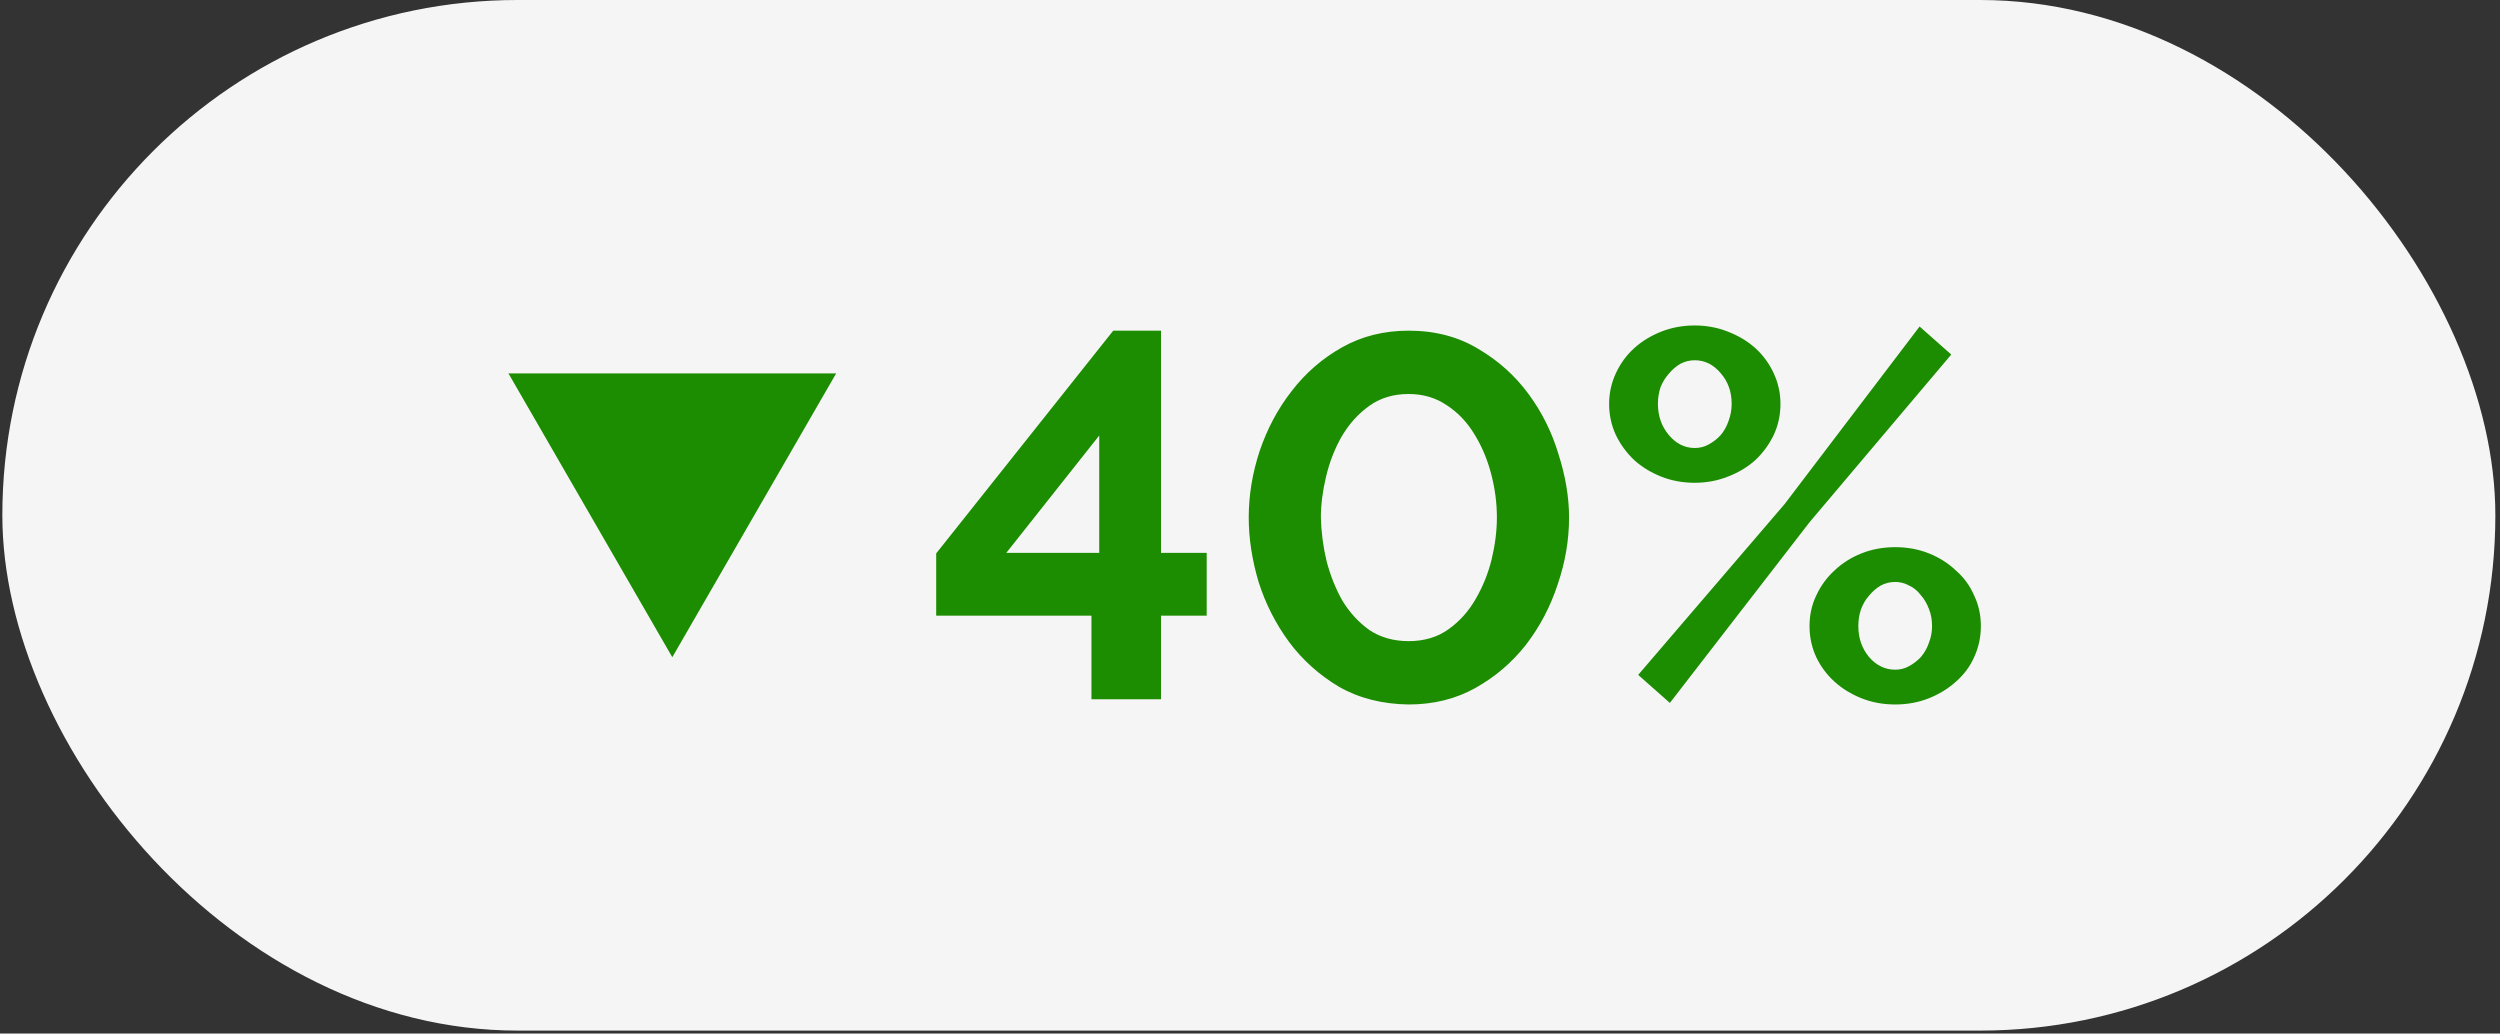
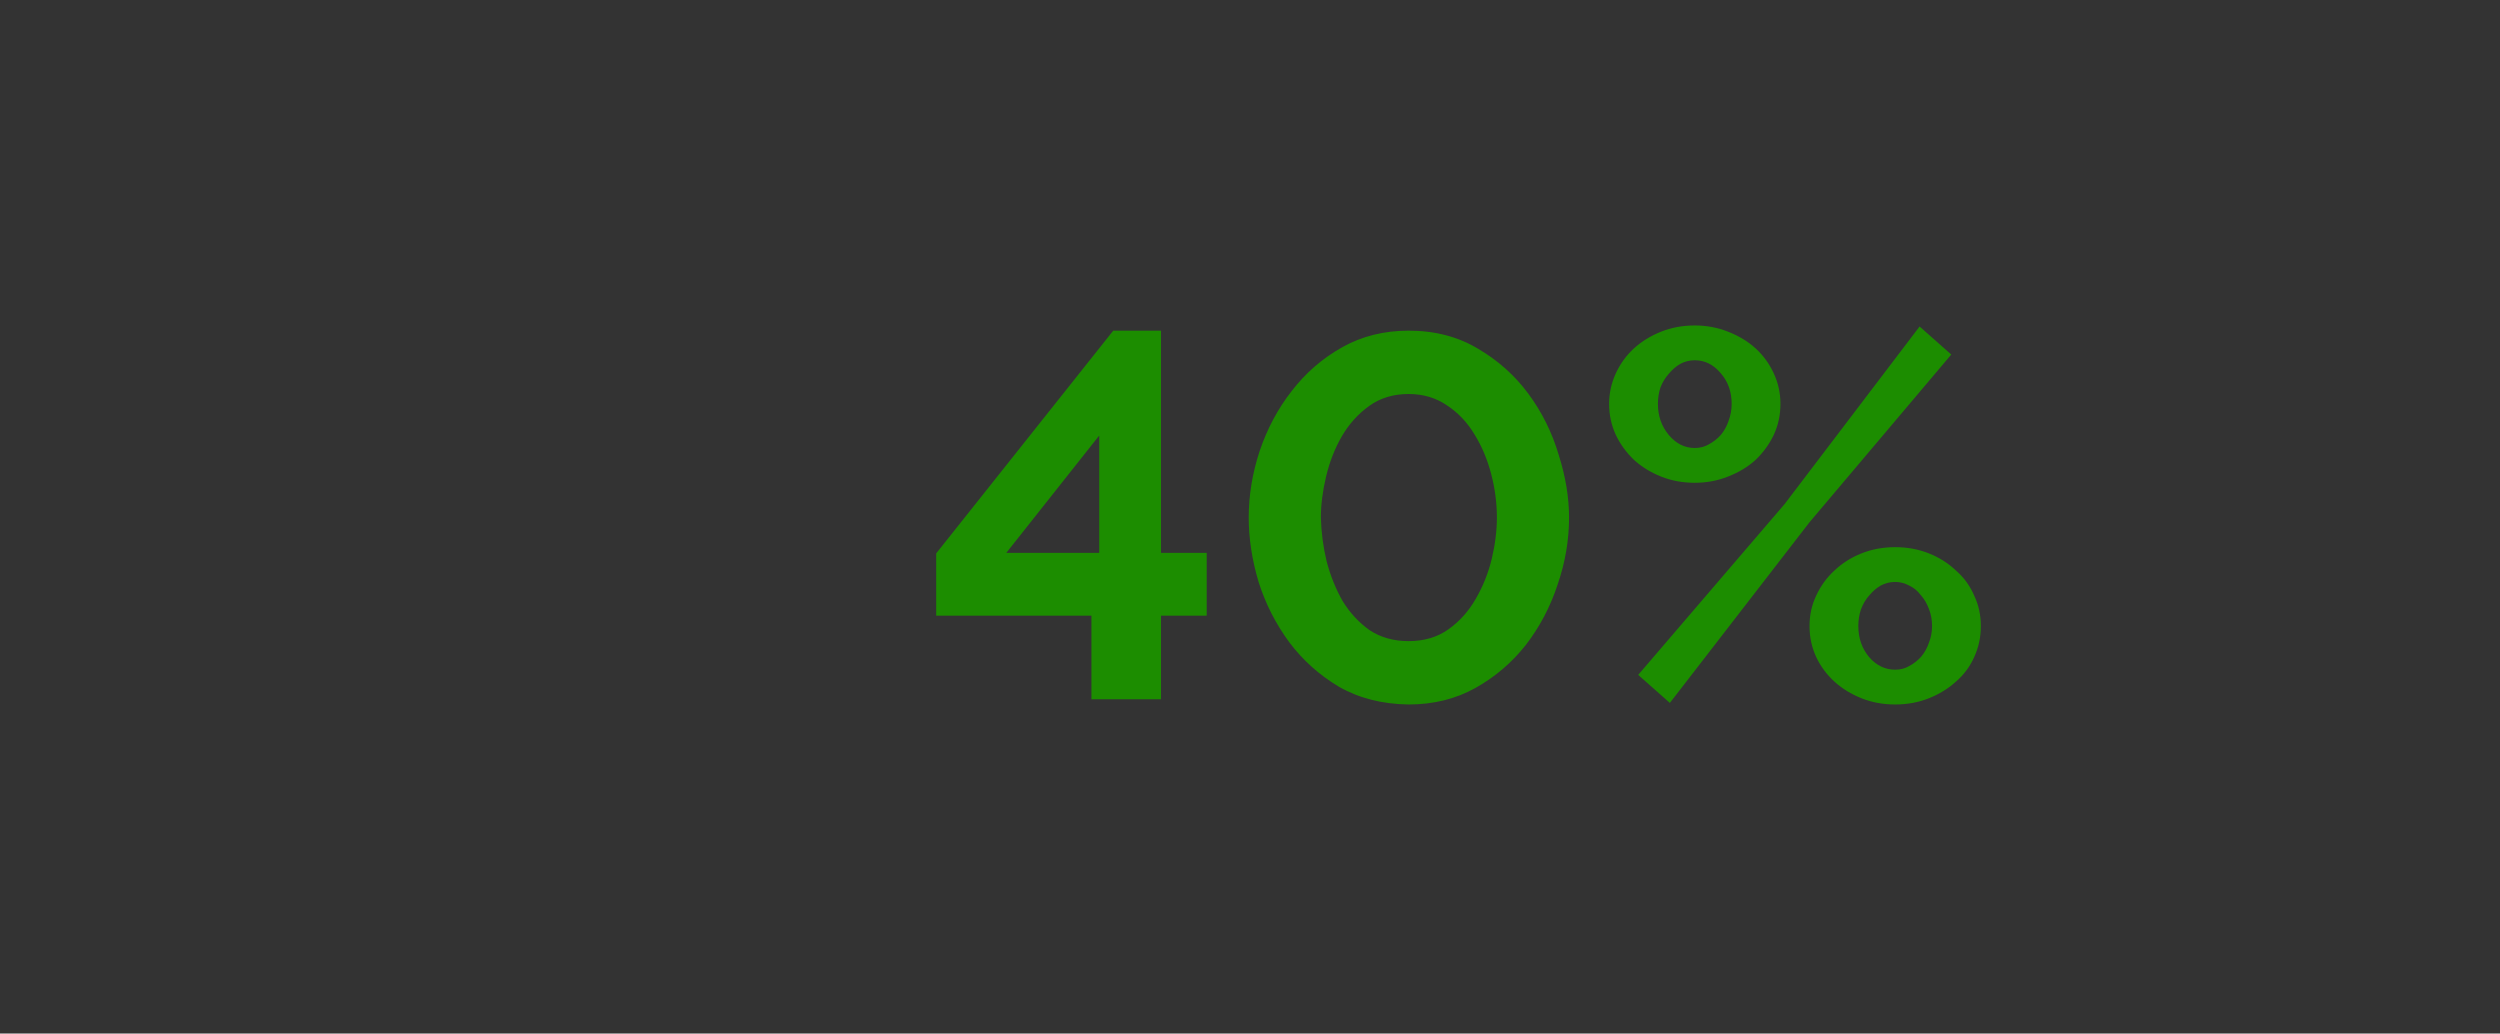
<svg xmlns="http://www.w3.org/2000/svg" width="462" height="191" viewBox="0 0 462 191" fill="none">
  <rect x="0" y="0" width="462" height="191" fill="#333333" stroke="none" />
-   <rect x="0.433" width="460.709" height="190.455" rx="95.227" fill="#F5F5F6" />
-   <path d="M124.241 121.452L154.524 69.002H93.959L124.241 121.452Z" fill="#1C8D00" />
  <path d="M201.697 129.227V113.78H173.009V102.267L205.727 61.106H214.554V102.171H222.997V113.78H214.554V129.227H201.697ZM185.962 102.171H203.136V80.487L185.962 102.171ZM260.314 130.187C255.453 130.123 251.167 129.035 247.457 126.925C243.811 124.75 240.741 121.999 238.246 118.673C235.752 115.283 233.865 111.573 232.586 107.544C231.37 103.45 230.763 99.484 230.763 95.646C230.763 91.553 231.434 87.459 232.777 83.365C234.185 79.208 236.168 75.498 238.726 72.236C241.285 68.909 244.387 66.223 248.033 64.176C251.679 62.129 255.772 61.106 260.314 61.106C265.175 61.106 269.461 62.225 273.171 64.464C276.881 66.639 279.983 69.421 282.477 72.811C284.972 76.201 286.827 79.943 288.042 84.037C289.322 88.067 289.961 91.936 289.961 95.646C289.961 99.804 289.258 103.93 287.85 108.023C286.507 112.117 284.556 115.827 281.998 119.153C279.439 122.415 276.337 125.07 272.691 127.117C269.045 129.163 264.919 130.187 260.314 130.187ZM244.099 95.646C244.163 98.333 244.515 101.019 245.154 103.706C245.858 106.392 246.85 108.855 248.129 111.094C249.472 113.268 251.135 115.059 253.118 116.467C255.165 117.81 257.563 118.481 260.314 118.481C263.192 118.481 265.655 117.746 267.702 116.275C269.749 114.804 271.412 112.949 272.691 110.71C274.034 108.407 275.026 105.945 275.665 103.322C276.305 100.636 276.625 98.077 276.625 95.646C276.625 92.96 276.273 90.273 275.569 87.587C274.866 84.9 273.842 82.47 272.499 80.295C271.156 78.056 269.461 76.265 267.414 74.922C265.367 73.515 263 72.811 260.314 72.811C257.5 72.811 255.069 73.547 253.022 75.018C250.975 76.489 249.28 78.376 247.937 80.679C246.658 82.918 245.698 85.38 245.059 88.067C244.419 90.753 244.099 93.28 244.099 95.646ZM313.197 89.218C310.958 89.218 308.879 88.834 306.96 88.067C305.041 87.299 303.378 86.276 301.971 84.996C300.564 83.653 299.444 82.118 298.613 80.391C297.781 78.6 297.365 76.681 297.365 74.634C297.365 72.651 297.781 70.764 298.613 68.973C299.444 67.182 300.564 65.647 301.971 64.368C303.378 63.089 305.041 62.065 306.96 61.298C308.879 60.53 310.958 60.146 313.197 60.146C315.371 60.146 317.418 60.53 319.337 61.298C321.32 62.065 323.015 63.089 324.422 64.368C325.829 65.647 326.949 67.182 327.78 68.973C328.612 70.764 329.028 72.651 329.028 74.634C329.028 76.681 328.612 78.6 327.78 80.391C326.949 82.118 325.829 83.653 324.422 84.996C323.015 86.276 321.32 87.299 319.337 88.067C317.418 88.834 315.371 89.218 313.197 89.218ZM313.197 82.79C314.156 82.79 315.02 82.566 315.787 82.118C316.619 81.67 317.354 81.094 317.994 80.391C318.633 79.623 319.113 78.76 319.433 77.8C319.817 76.777 320.009 75.722 320.009 74.634C320.009 72.395 319.337 70.508 317.994 68.973C316.651 67.374 315.051 66.575 313.197 66.575C312.237 66.575 311.342 66.799 310.51 67.246C309.742 67.694 309.039 68.302 308.399 69.069C307.76 69.773 307.248 70.605 306.864 71.564C306.544 72.523 306.384 73.547 306.384 74.634C306.384 76.873 307.056 78.792 308.399 80.391C309.742 81.99 311.342 82.79 313.197 82.79ZM350.232 130.187C347.993 130.187 345.914 129.803 343.995 129.035C342.076 128.268 340.413 127.244 339.006 125.965C337.599 124.686 336.479 123.183 335.648 121.456C334.816 119.665 334.401 117.746 334.401 115.699C334.401 113.652 334.816 111.765 335.648 110.038C336.479 108.247 337.599 106.712 339.006 105.433C340.413 104.09 342.076 103.034 343.995 102.267C345.914 101.499 347.993 101.115 350.232 101.115C352.47 101.115 354.549 101.499 356.468 102.267C358.387 103.034 360.05 104.09 361.457 105.433C362.928 106.712 364.048 108.247 364.815 110.038C365.647 111.765 366.063 113.652 366.063 115.699C366.063 117.746 365.647 119.665 364.815 121.456C364.048 123.183 362.928 124.686 361.457 125.965C360.05 127.244 358.387 128.268 356.468 129.035C354.549 129.803 352.47 130.187 350.232 130.187ZM350.232 123.758C351.191 123.758 352.055 123.535 352.822 123.087C353.654 122.639 354.389 122.063 355.029 121.36C355.669 120.592 356.148 119.729 356.468 118.769C356.852 117.81 357.044 116.786 357.044 115.699C357.044 114.548 356.852 113.492 356.468 112.533C356.084 111.509 355.573 110.646 354.933 109.942C354.357 109.175 353.654 108.599 352.822 108.215C351.991 107.767 351.127 107.544 350.232 107.544C349.272 107.544 348.377 107.767 347.545 108.215C346.778 108.663 346.074 109.271 345.434 110.038C344.795 110.742 344.283 111.605 343.899 112.629C343.579 113.588 343.419 114.612 343.419 115.699C343.419 117.938 344.091 119.857 345.434 121.456C346.778 122.991 348.377 123.758 350.232 123.758ZM302.738 124.718L329.795 93.152L354.741 60.338L360.594 65.519L334.401 96.51L308.591 129.899L302.738 124.718Z" fill="#1C8D00" />
</svg>